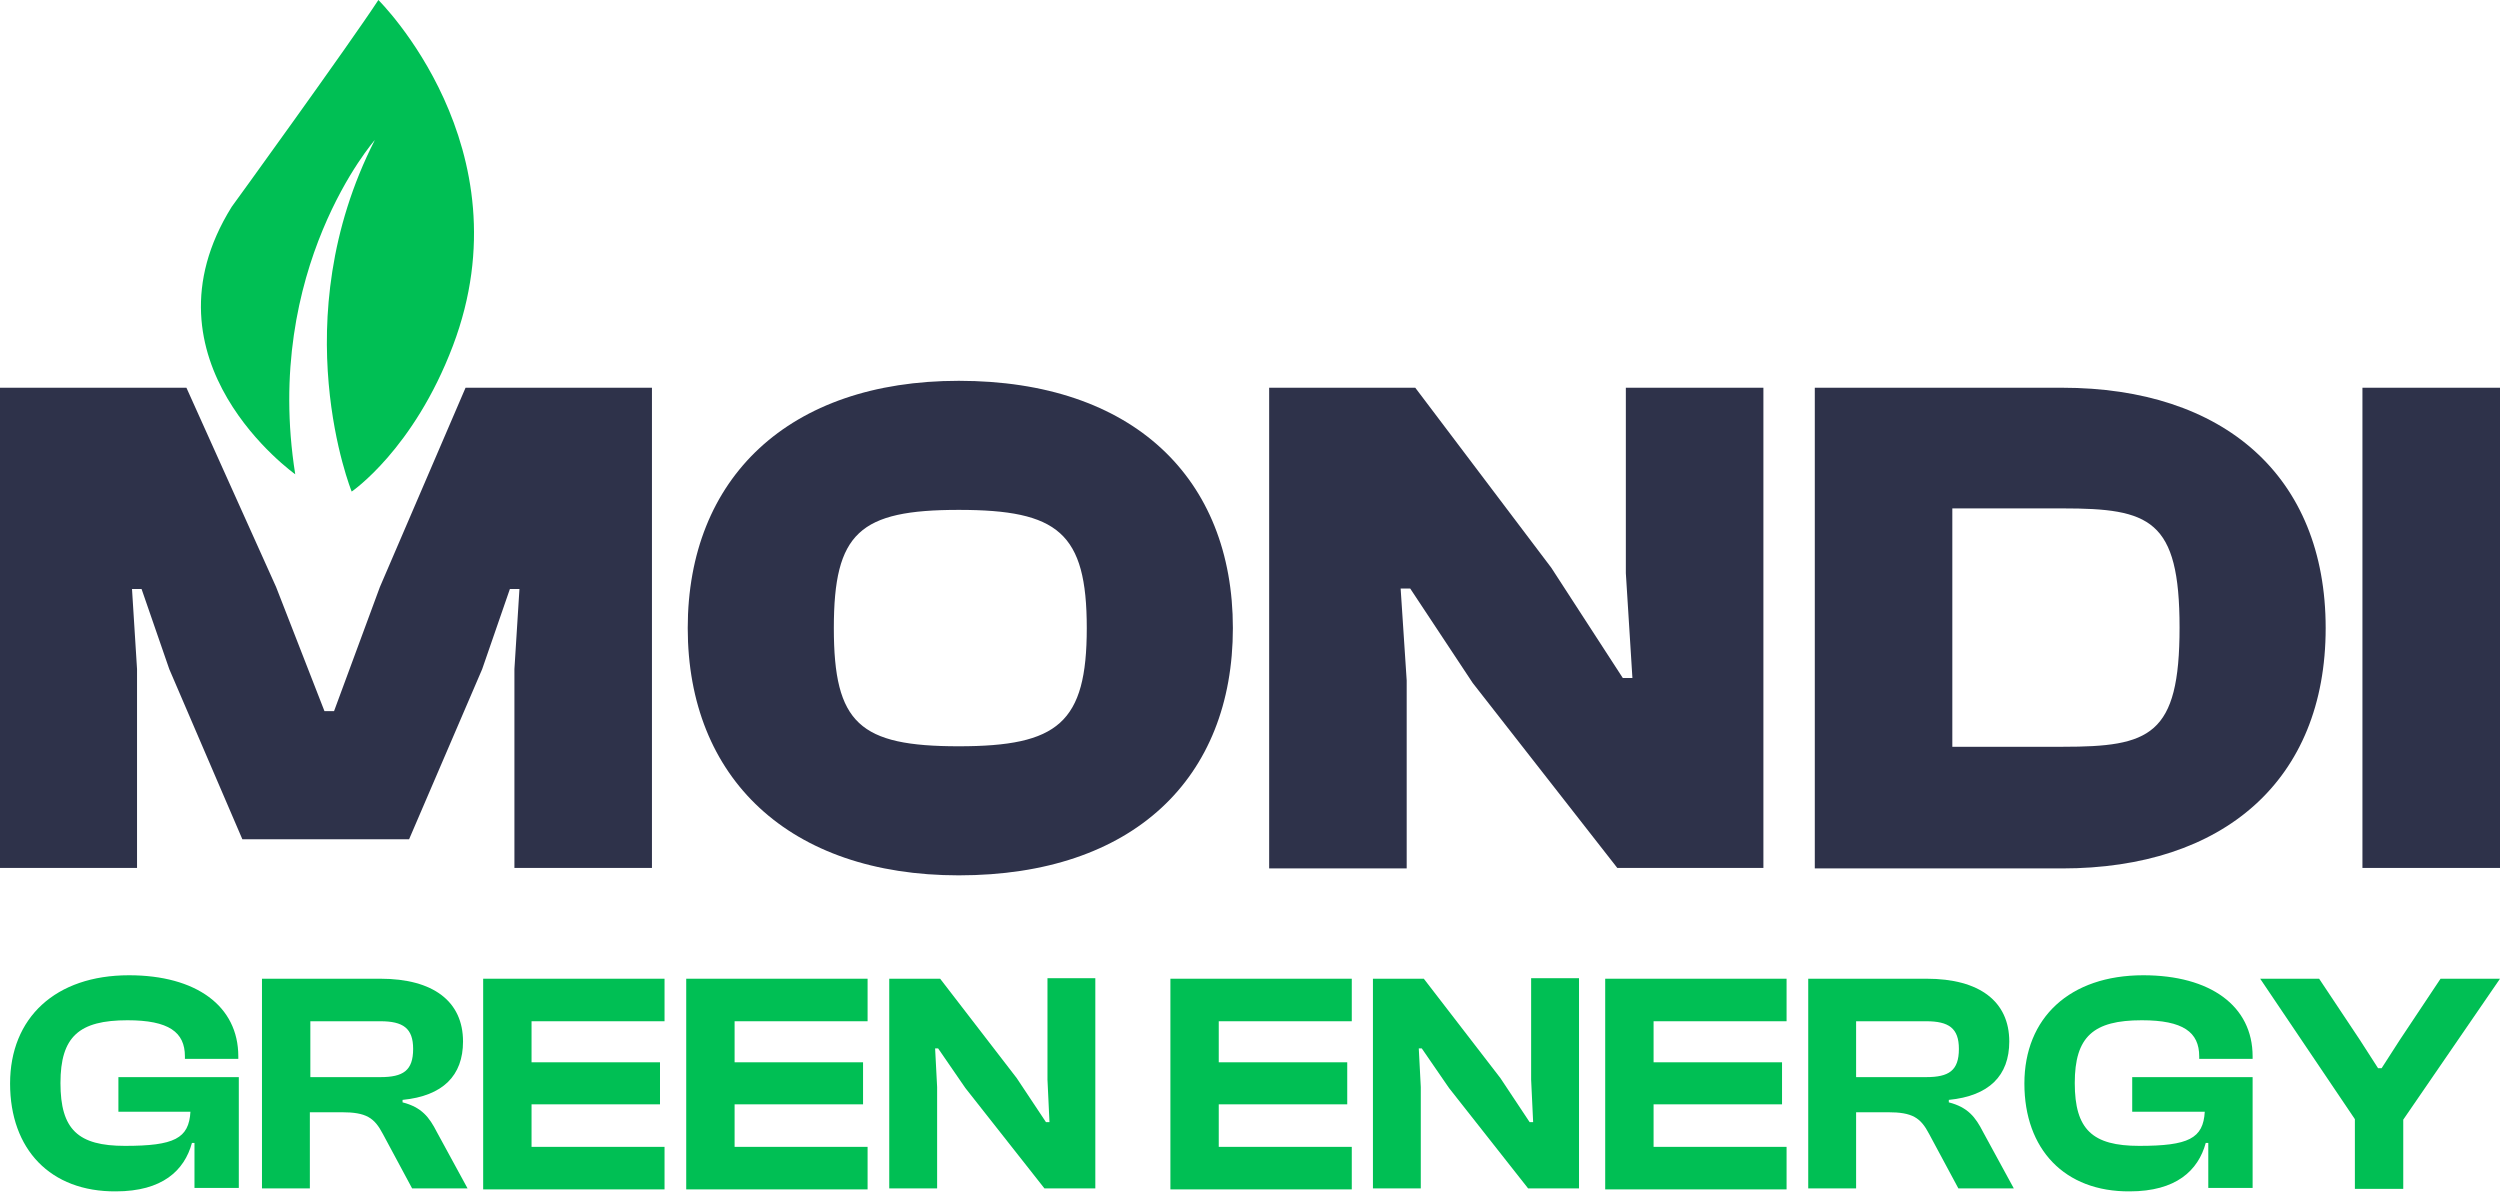
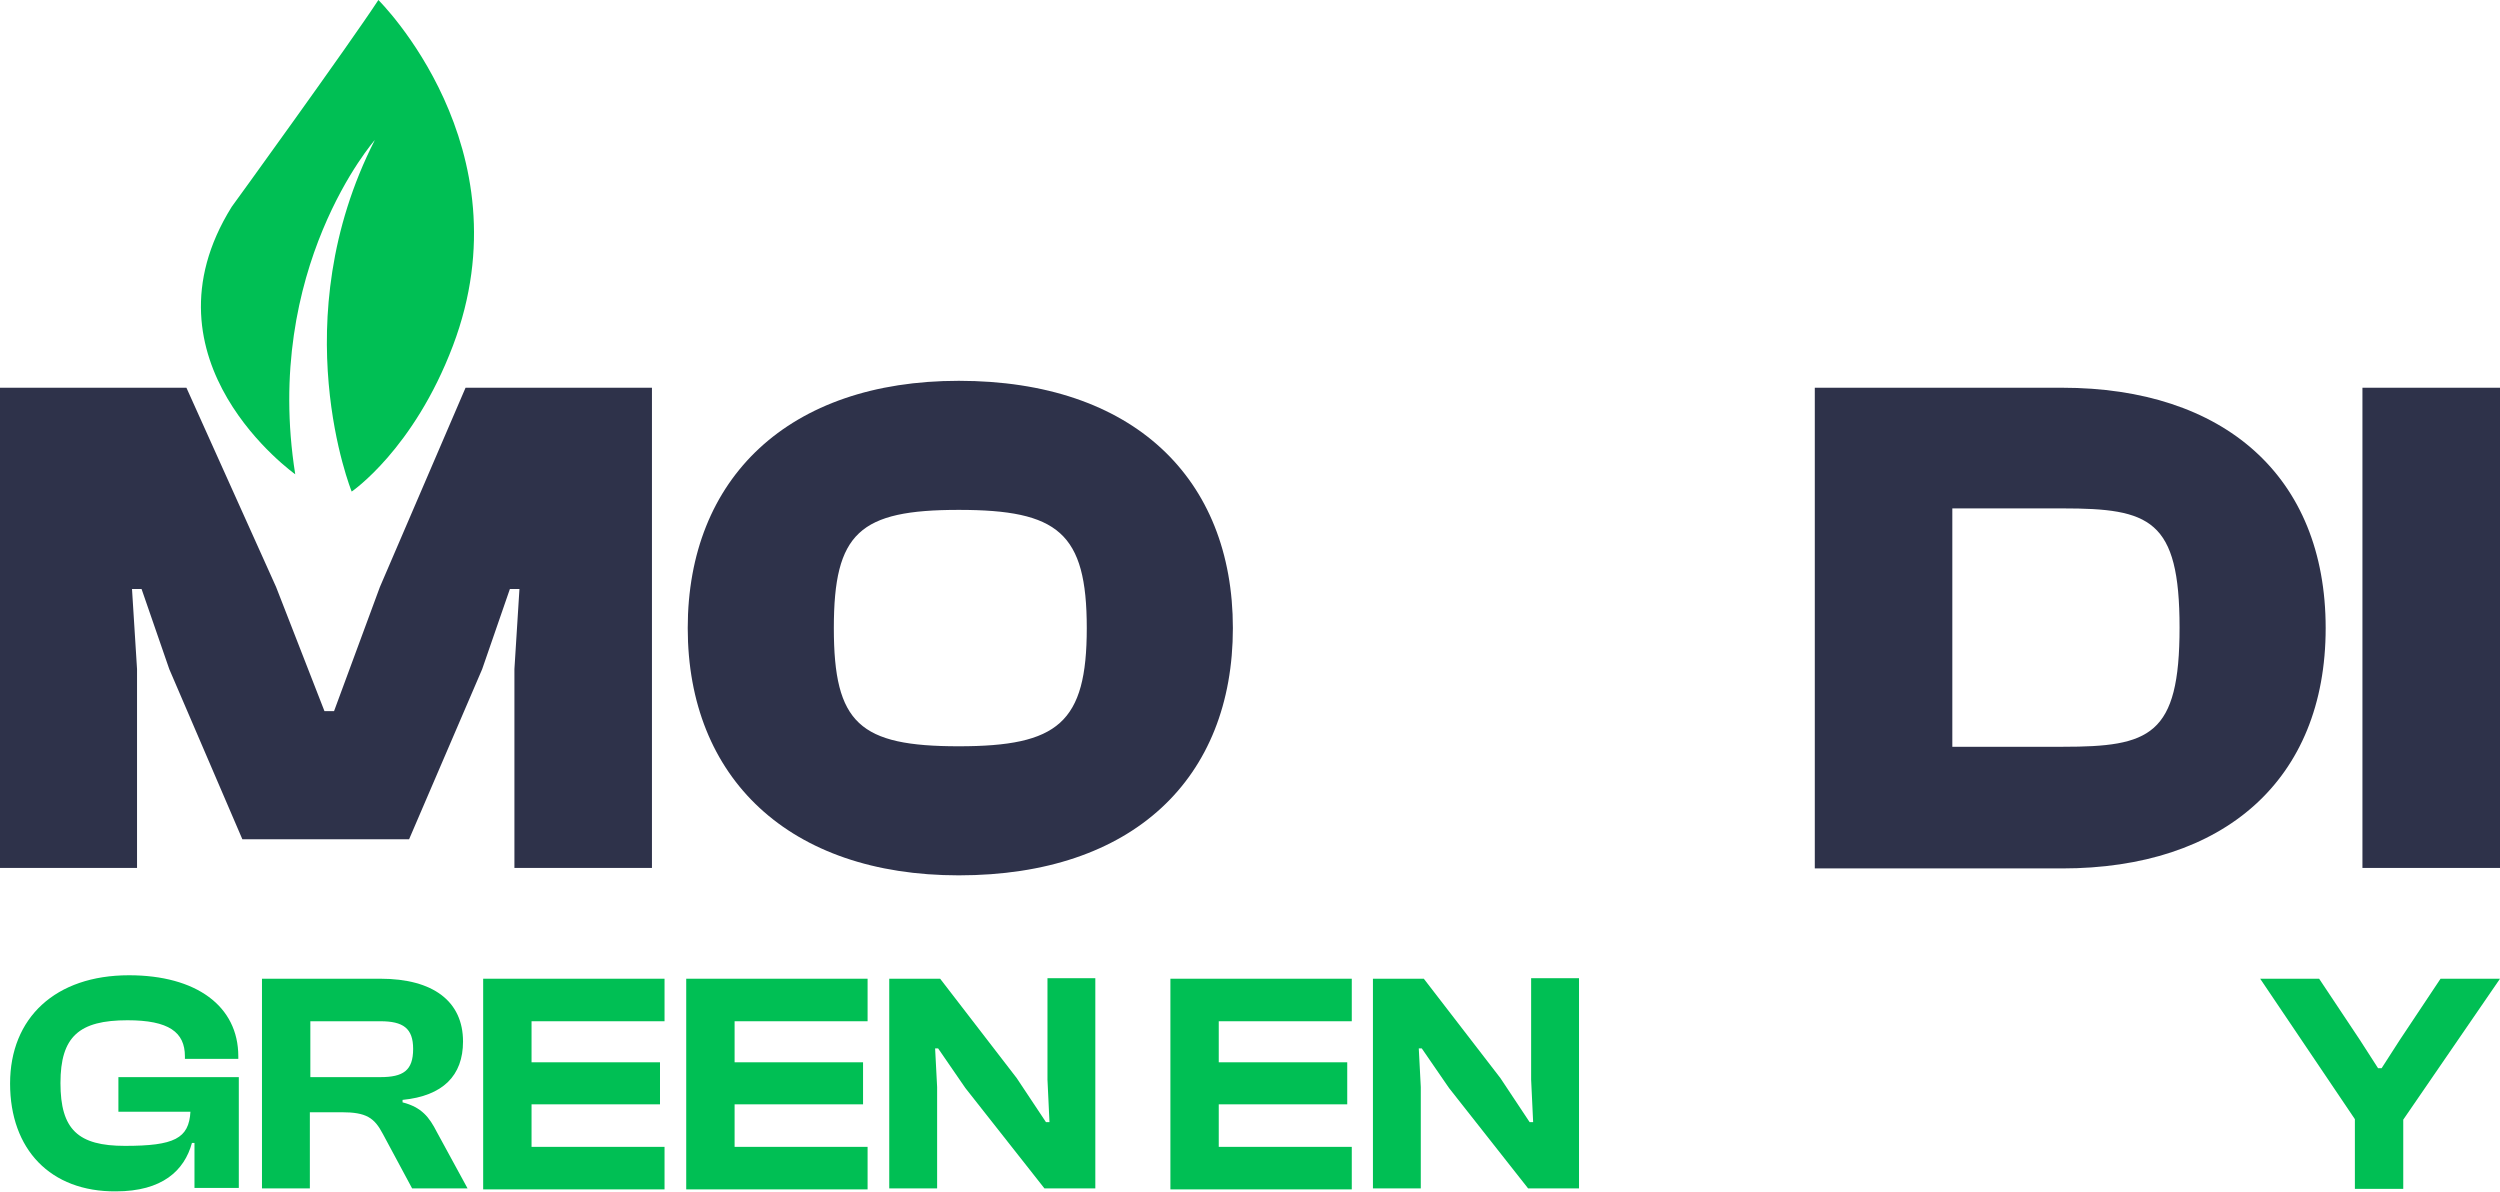
<svg xmlns="http://www.w3.org/2000/svg" width="86" height="41" viewBox="0 0 86 41" fill="none">
  <g clip-path="url(#clip0_273_665)">
    <path d="M0 29.857V13.338H6.413L9.498 20.194L11.162 24.464H11.491L13.068 20.194L16.015 13.338H22.427V29.857H17.696V23.018L17.869 20.262H17.54L16.587 23.018L14.073 28.87H8.337L5.823 23.018L4.87 20.262H4.541L4.714 23.018V29.857H0Z" fill="#2E324A" />
    <path d="M23.658 21.606C23.658 16.451 27.124 13.1 32.982 13.1C38.979 13.1 42.411 16.451 42.411 21.606C42.411 26.761 38.996 30.112 32.982 30.112C27.142 30.112 23.658 26.761 23.658 21.606ZM37.385 21.606C37.385 18.322 36.397 17.54 32.982 17.54C29.568 17.54 28.684 18.322 28.684 21.606C28.684 24.889 29.568 25.672 32.982 25.672C36.397 25.672 37.385 24.872 37.385 21.606Z" fill="#2E324A" />
-     <path d="M43.659 29.857V13.338H48.685L53.364 19.53L55.825 23.324H56.155L55.929 19.717V13.338H60.661V29.857H55.635L50.661 23.494L48.511 20.245H48.182L48.39 23.409V29.874H43.659V29.857Z" fill="#2E324A" />
    <path d="M62.429 29.857V13.338H70.939C76.485 13.338 80.003 16.366 80.003 21.606C80.003 26.846 76.485 29.874 70.939 29.874H62.429V29.857ZM67.16 17.506V25.689H70.956C73.954 25.689 74.977 25.314 74.977 21.589C74.977 17.863 73.954 17.489 70.956 17.489H67.16V17.506Z" fill="#2E324A" />
    <path d="M81.268 29.857V13.338H86V29.857H81.268Z" fill="#2E324A" />
    <path d="M0.347 37.274C0.347 35.012 1.906 33.549 4.437 33.549C6.742 33.549 8.198 34.603 8.198 36.339V36.424H6.361V36.339C6.361 35.505 5.806 35.097 4.385 35.097C2.721 35.097 2.08 35.658 2.08 37.257C2.08 38.856 2.686 39.418 4.298 39.418C5.997 39.418 6.499 39.163 6.551 38.244H4.073V37.053H8.215V40.864H6.69V39.316H6.603C6.343 40.269 5.581 40.983 3.986 40.983C1.733 41 0.347 39.537 0.347 37.274Z" fill="#00BF54" />
    <path d="M9.012 40.898V33.668H13.085C14.905 33.668 15.928 34.45 15.928 35.828C15.928 37.002 15.235 37.7 13.848 37.836V37.921C14.507 38.091 14.767 38.431 15.027 38.941L16.084 40.881H14.177L13.172 39.01C12.877 38.448 12.6 38.261 11.751 38.261H10.659V40.881H9.012V40.898ZM10.676 37.053H13.085C13.865 37.053 14.212 36.832 14.212 36.083C14.212 35.369 13.865 35.131 13.085 35.131H10.676V37.053Z" fill="#00BF54" />
    <path d="M16.621 40.898V33.668H22.86V35.131H18.285V36.543H22.704V37.989H18.285V39.452H22.86V40.915H16.621V40.898Z" fill="#00BF54" />
    <path d="M23.606 40.898V33.668H29.845V35.131H25.27V36.543H29.689V37.989H25.27V39.452H29.845V40.915H23.606V40.898Z" fill="#00BF54" />
    <path d="M30.59 40.898V33.668H32.341L34.975 37.087L35.981 38.601H36.102L36.033 37.138V33.651H37.679V40.881H35.929L33.208 37.427L32.272 36.066H32.168L32.237 37.393V40.881H30.59V40.898Z" fill="#00BF54" />
    <path d="M40.262 40.898V33.668H46.501V35.131H41.925V36.543H46.345V37.989H41.925V39.452H46.501V40.915H40.262V40.898Z" fill="#00BF54" />
    <path d="M47.229 40.898V33.668H48.979L51.614 37.087L52.619 38.601H52.74L52.671 37.138V33.651H54.318V40.881H52.567L49.846 37.427L48.91 36.066H48.806L48.875 37.393V40.881H47.229V40.898Z" fill="#00BF54" />
-     <path d="M55.219 40.898V33.668H61.458V35.131H56.883V36.543H61.302V37.989H56.883V39.452H61.458V40.915H55.219V40.898Z" fill="#00BF54" />
-     <path d="M62.203 40.898V33.668H66.276C68.096 33.668 69.119 34.45 69.119 35.828C69.119 37.002 68.426 37.7 67.039 37.836V37.921C67.698 38.091 67.958 38.431 68.218 38.941L69.275 40.881H67.368L66.363 39.01C66.069 38.448 65.791 38.261 64.942 38.261H63.85V40.881H62.203V40.898ZM63.85 37.053H66.259C67.039 37.053 67.386 36.832 67.386 36.083C67.386 35.369 67.039 35.131 66.259 35.131H63.85V37.053Z" fill="#00BF54" />
-     <path d="M69.639 37.274C69.639 35.012 71.199 33.549 73.729 33.549C76.034 33.549 77.49 34.603 77.49 36.339V36.424H75.653V36.339C75.653 35.505 75.098 35.097 73.677 35.097C72.013 35.097 71.372 35.658 71.372 37.257C71.372 38.856 71.979 39.418 73.59 39.418C75.289 39.418 75.792 39.163 75.844 38.244H73.348V37.053H77.49V40.864H75.965V39.316H75.878C75.618 40.269 74.856 40.983 73.261 40.983C71.025 41 69.639 39.537 69.639 37.274Z" fill="#00BF54" />
    <path d="M81.008 40.898V38.499L77.75 33.668H79.778L81.182 35.777L81.806 36.747H81.927L82.551 35.777L83.955 33.668H86L82.672 38.516V40.898H81.008Z" fill="#00BF54" />
    <path d="M13.016 0C13.016 0 18.164 5.07 15.581 11.892C14.229 15.464 12.098 16.91 12.098 16.91C12.098 16.91 9.723 11.041 12.895 4.815C12.895 4.815 9.03 9.221 10.156 16.315C10.156 16.315 4.662 12.419 7.973 7.111C7.99 7.094 12.063 1.463 13.016 0Z" fill="#00BF54" />
  </g>
  <defs>
    <clipPath id="clip0_273_665">
      <rect width="86" height="41" fill="white" />
    </clipPath>
  </defs>
</svg>